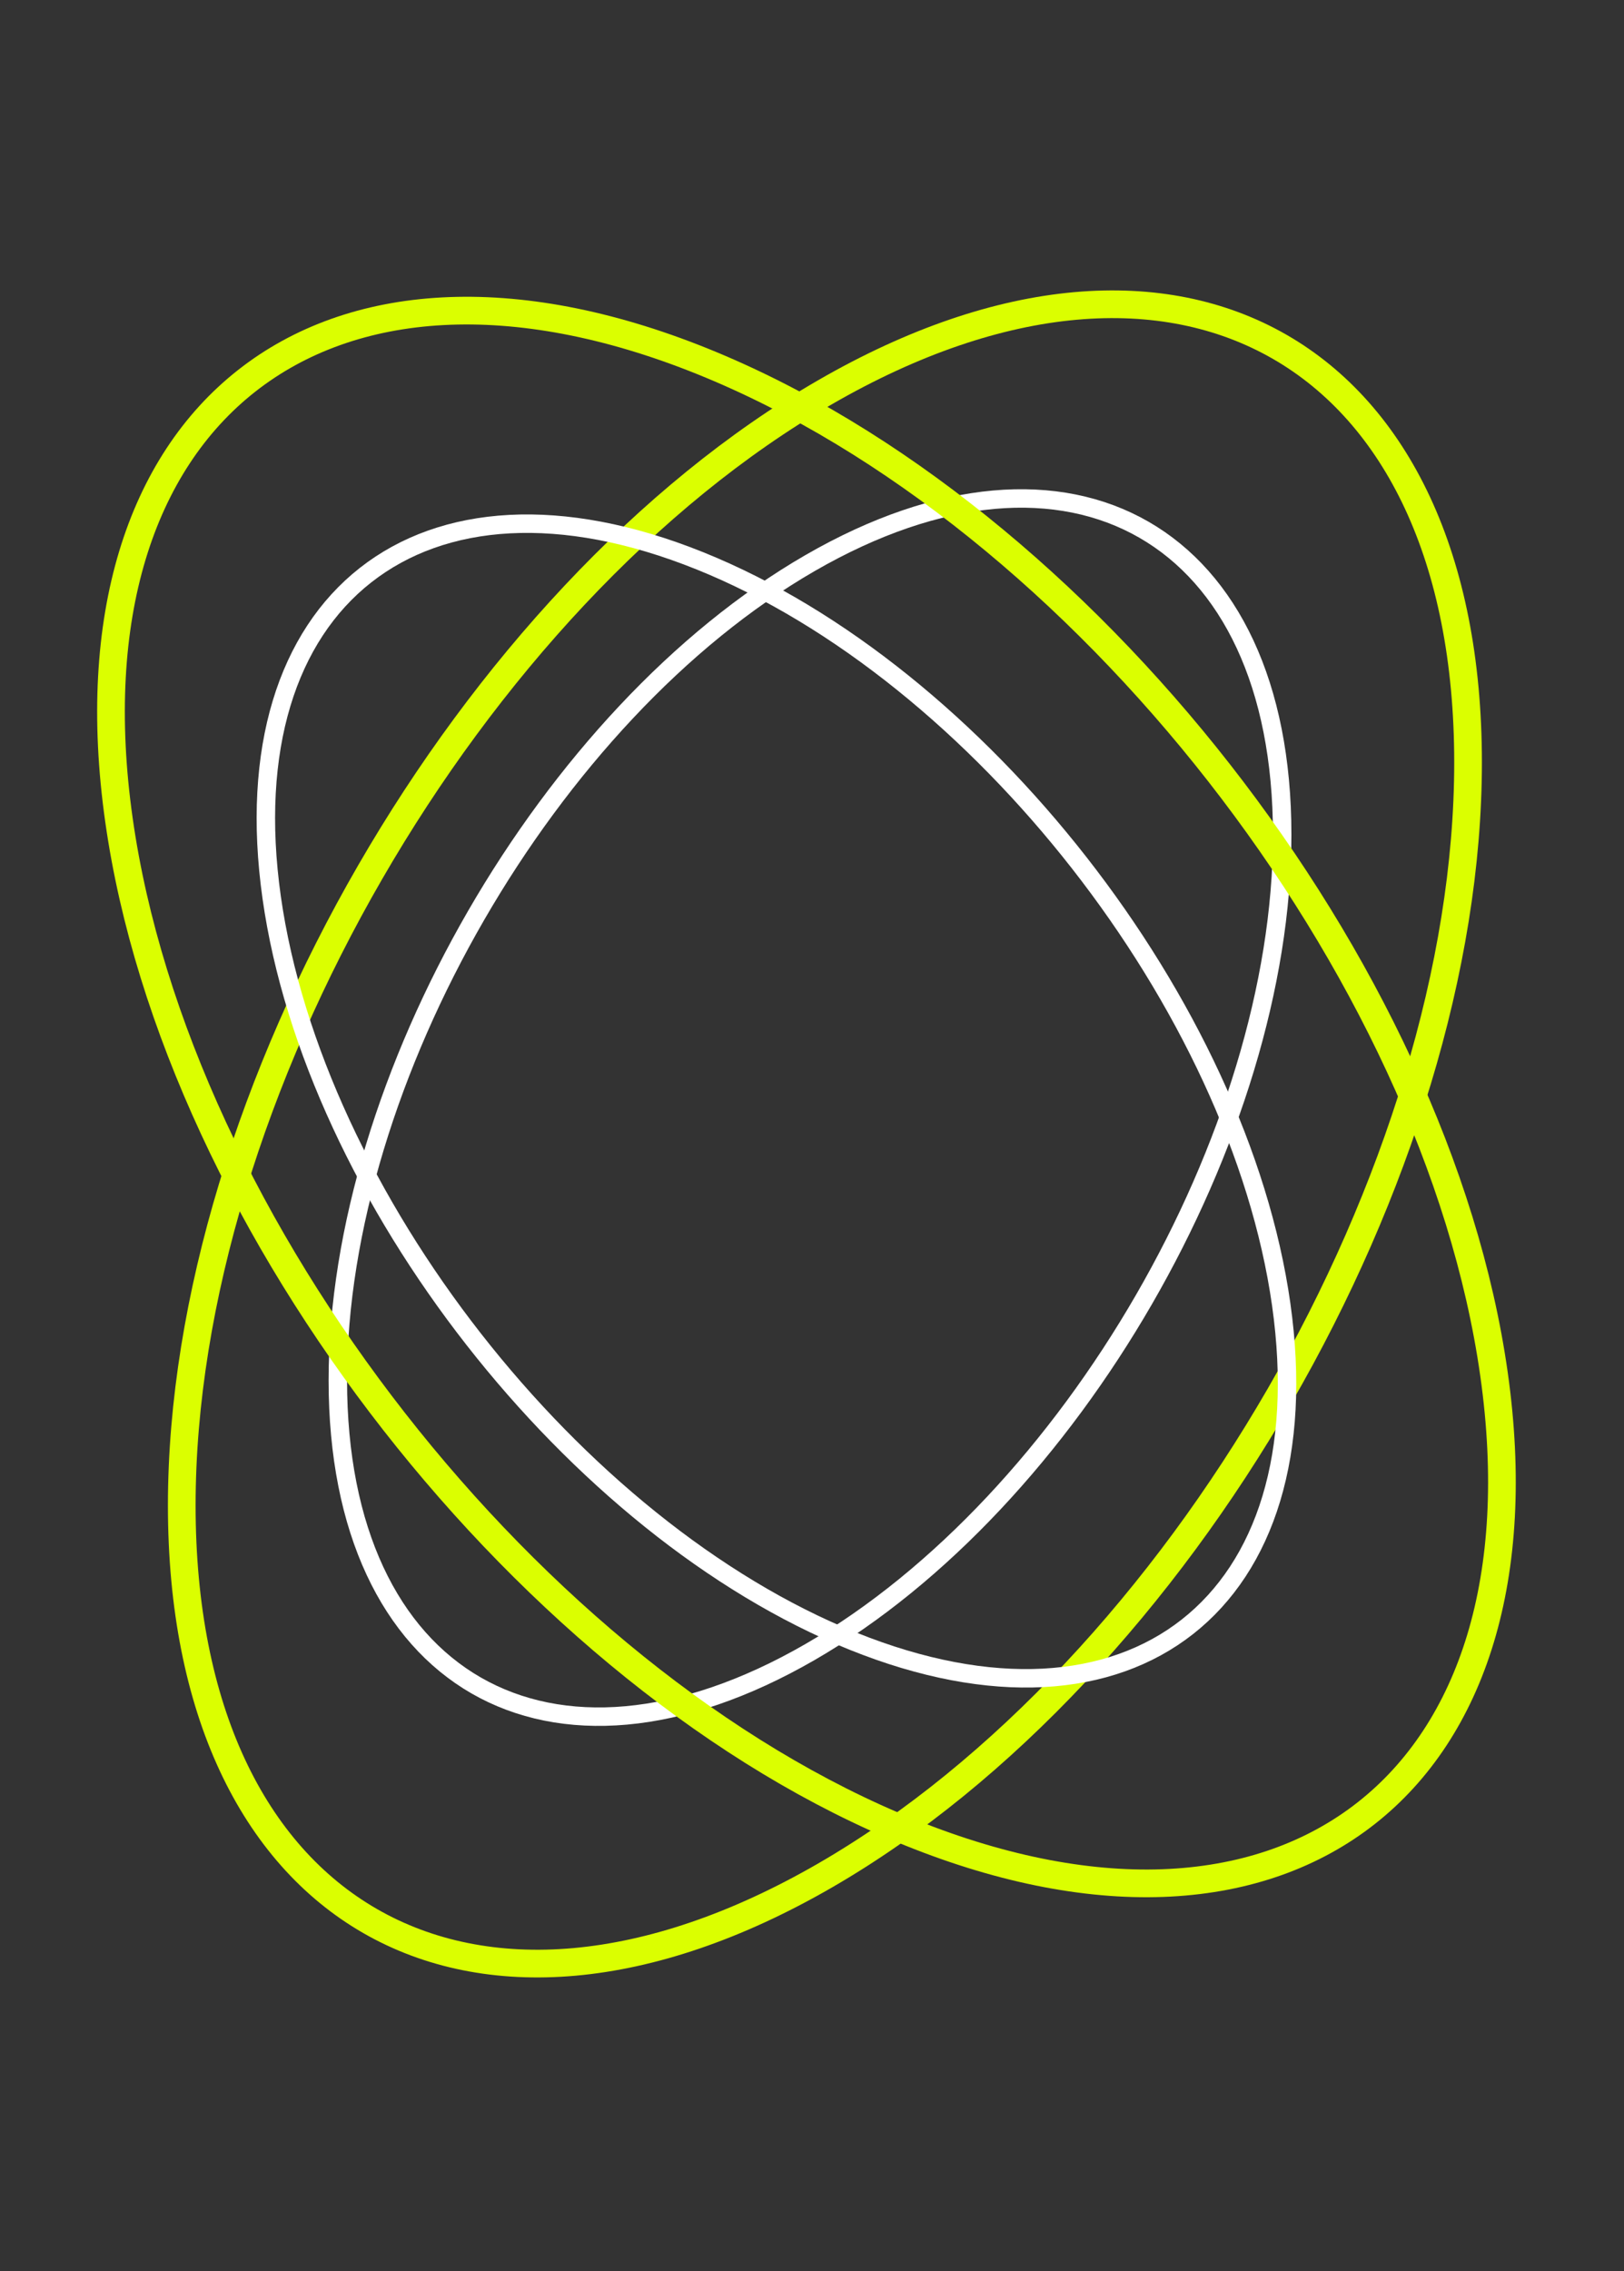
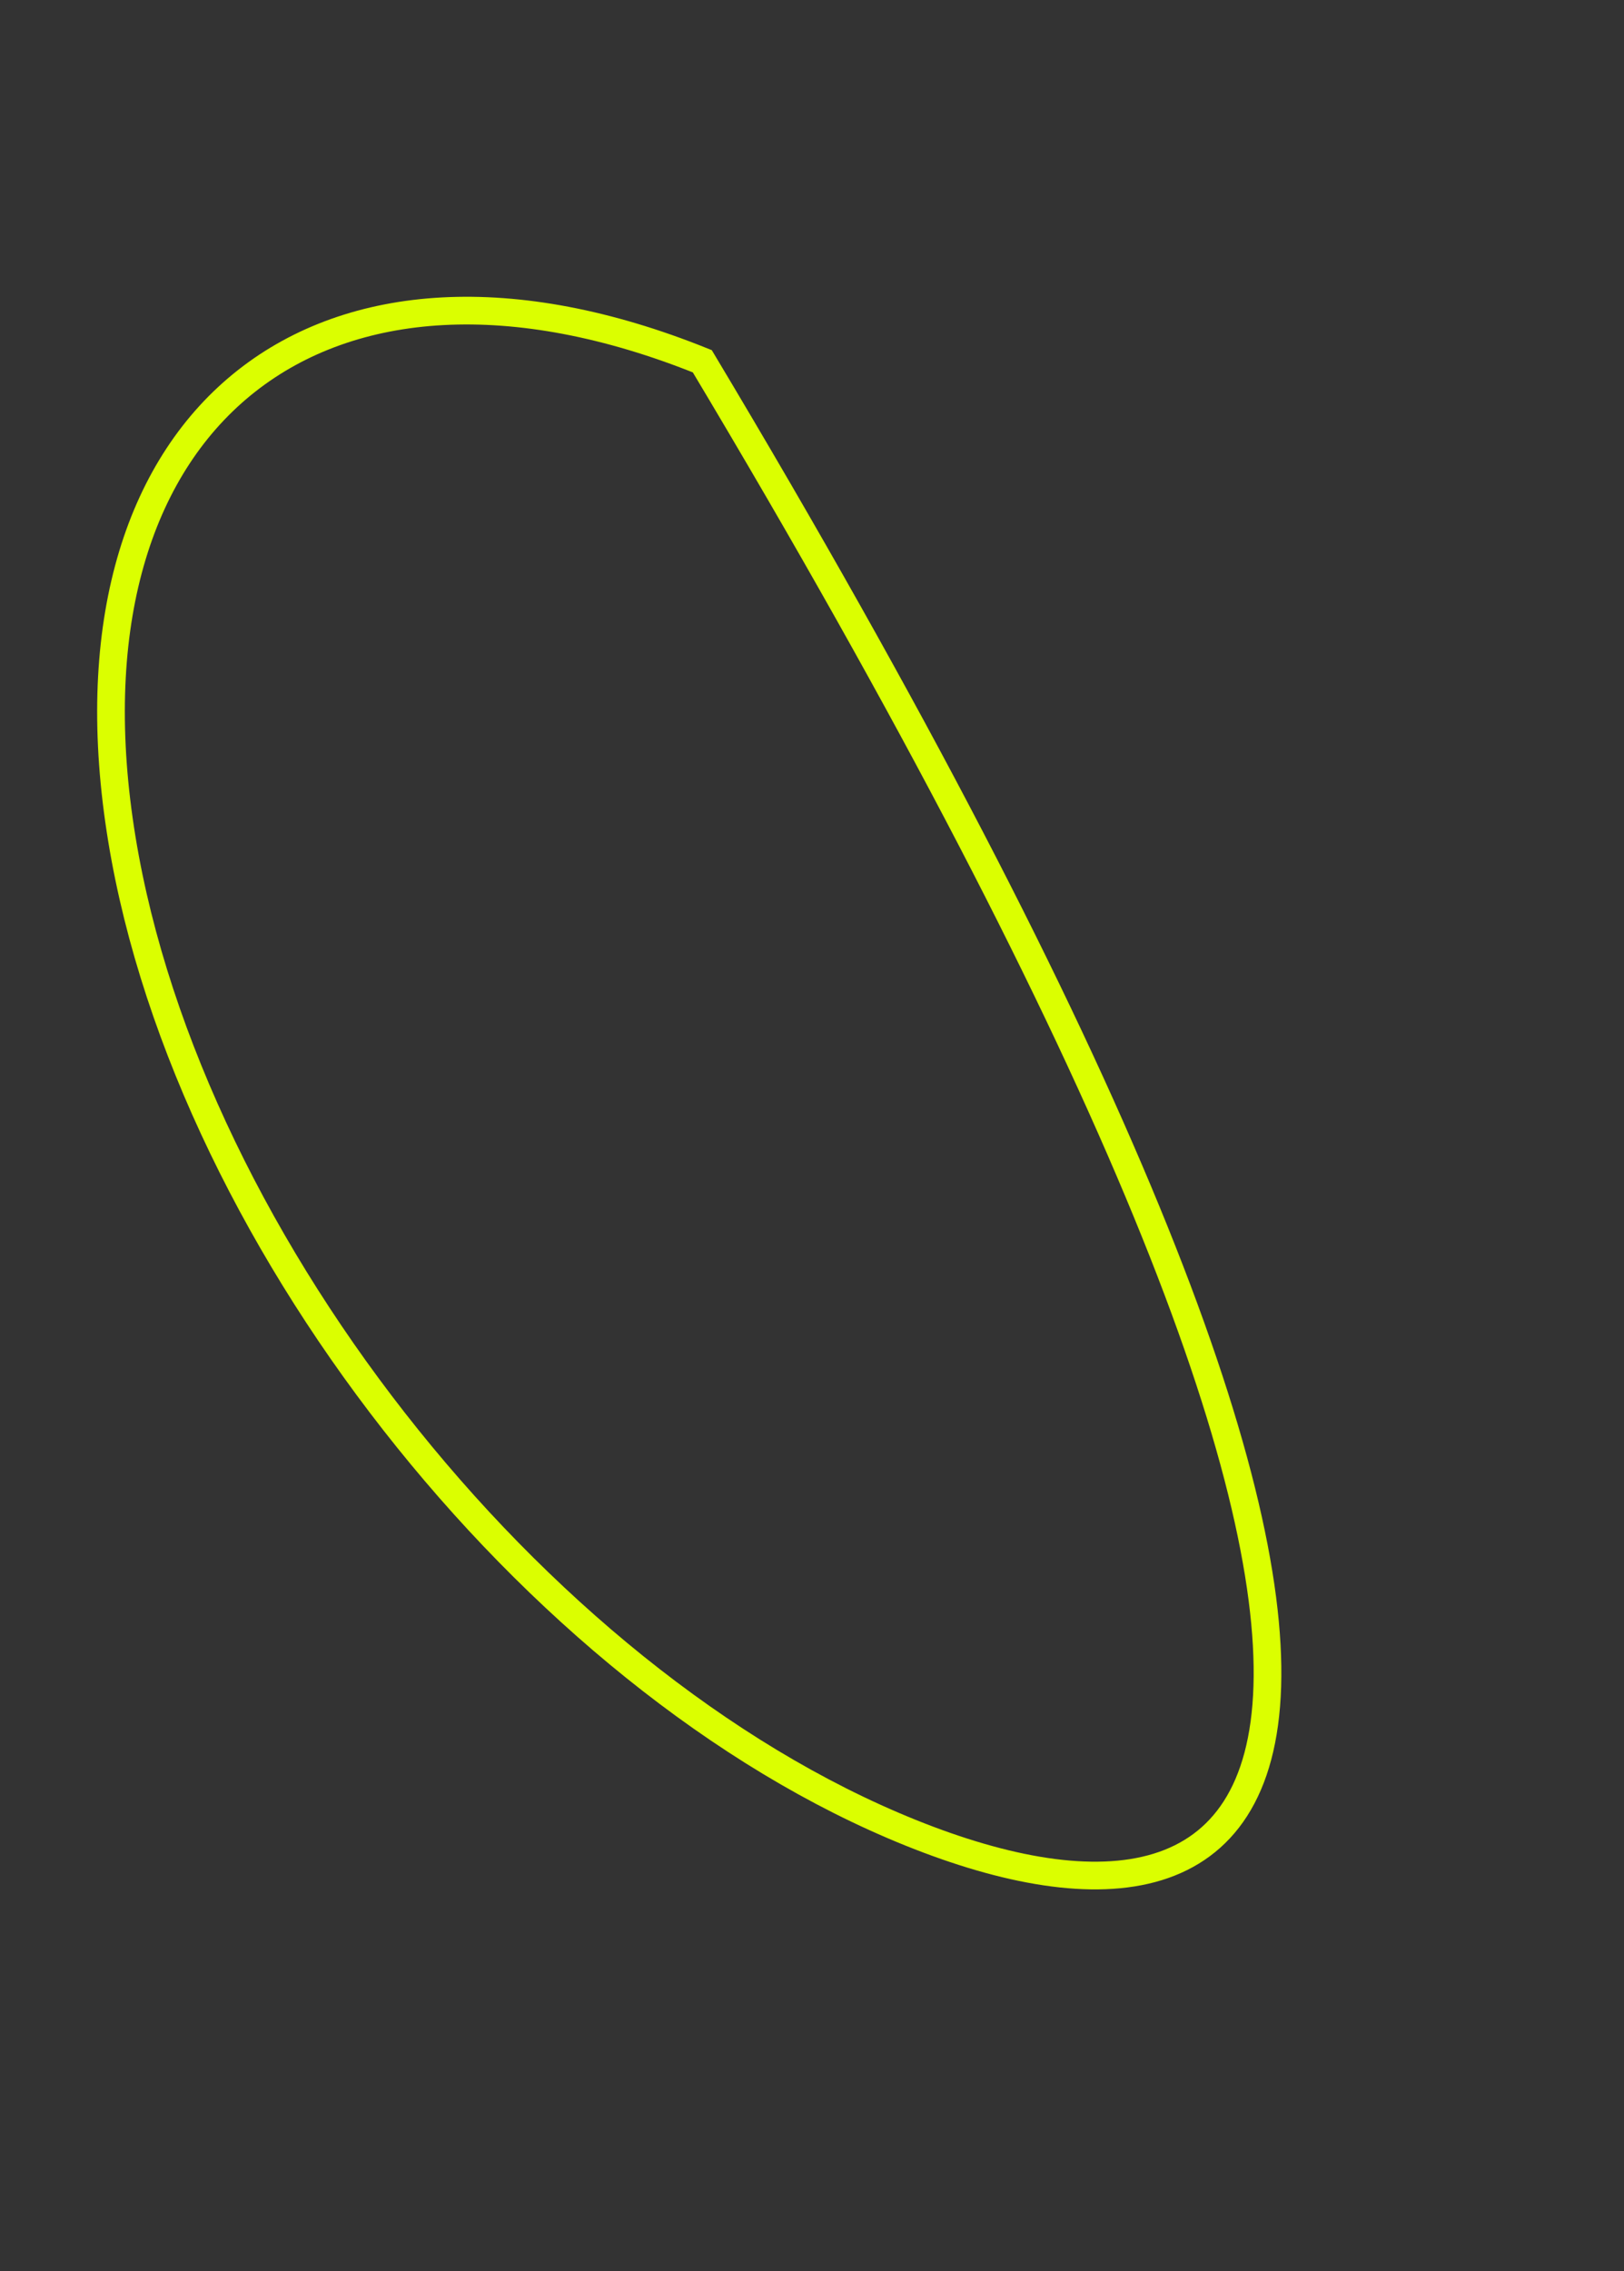
<svg xmlns="http://www.w3.org/2000/svg" width="88" height="123" viewBox="0 0 88 123" fill="none">
  <rect x="0" y="0" width="88" height="123" fill="#333333" stroke="none" />
-   <path d="M79.55 41.288C79.55 63.469 63.948 90.46 44.7 101.573C25.451 112.686 9.849 103.711 9.849 81.53C9.849 59.35 25.451 32.359 44.7 21.246C63.948 10.133 79.55 19.108 79.55 41.288Z" stroke="#DBFF00" stroke-width="1.5" />
-   <path d="M69.478 45.209C69.478 61.494 58.023 81.309 43.892 89.468C29.76 97.627 18.306 91.038 18.306 74.754C18.306 58.469 29.76 38.654 43.892 30.495C58.023 22.336 69.478 28.925 69.478 45.209Z" stroke="white" />
-   <path d="M38.056 19.565C58.63 27.852 77.838 52.408 80.955 74.415C84.072 96.421 69.918 107.54 49.344 99.254C28.769 90.967 9.562 66.411 6.445 44.404C3.327 22.398 17.482 11.279 38.056 19.565Z" stroke="#DBFF00" stroke-width="1.5" />
-   <path d="M37.93 30.374C53.035 36.457 67.136 54.486 69.425 70.642C71.713 86.798 61.322 94.961 46.217 88.878C31.112 82.794 17.011 64.766 14.722 48.609C12.434 32.453 22.825 24.29 37.93 30.374Z" stroke="white" />
+   <path d="M38.056 19.565C84.072 96.421 69.918 107.54 49.344 99.254C28.769 90.967 9.562 66.411 6.445 44.404C3.327 22.398 17.482 11.279 38.056 19.565Z" stroke="#DBFF00" stroke-width="1.5" />
</svg>